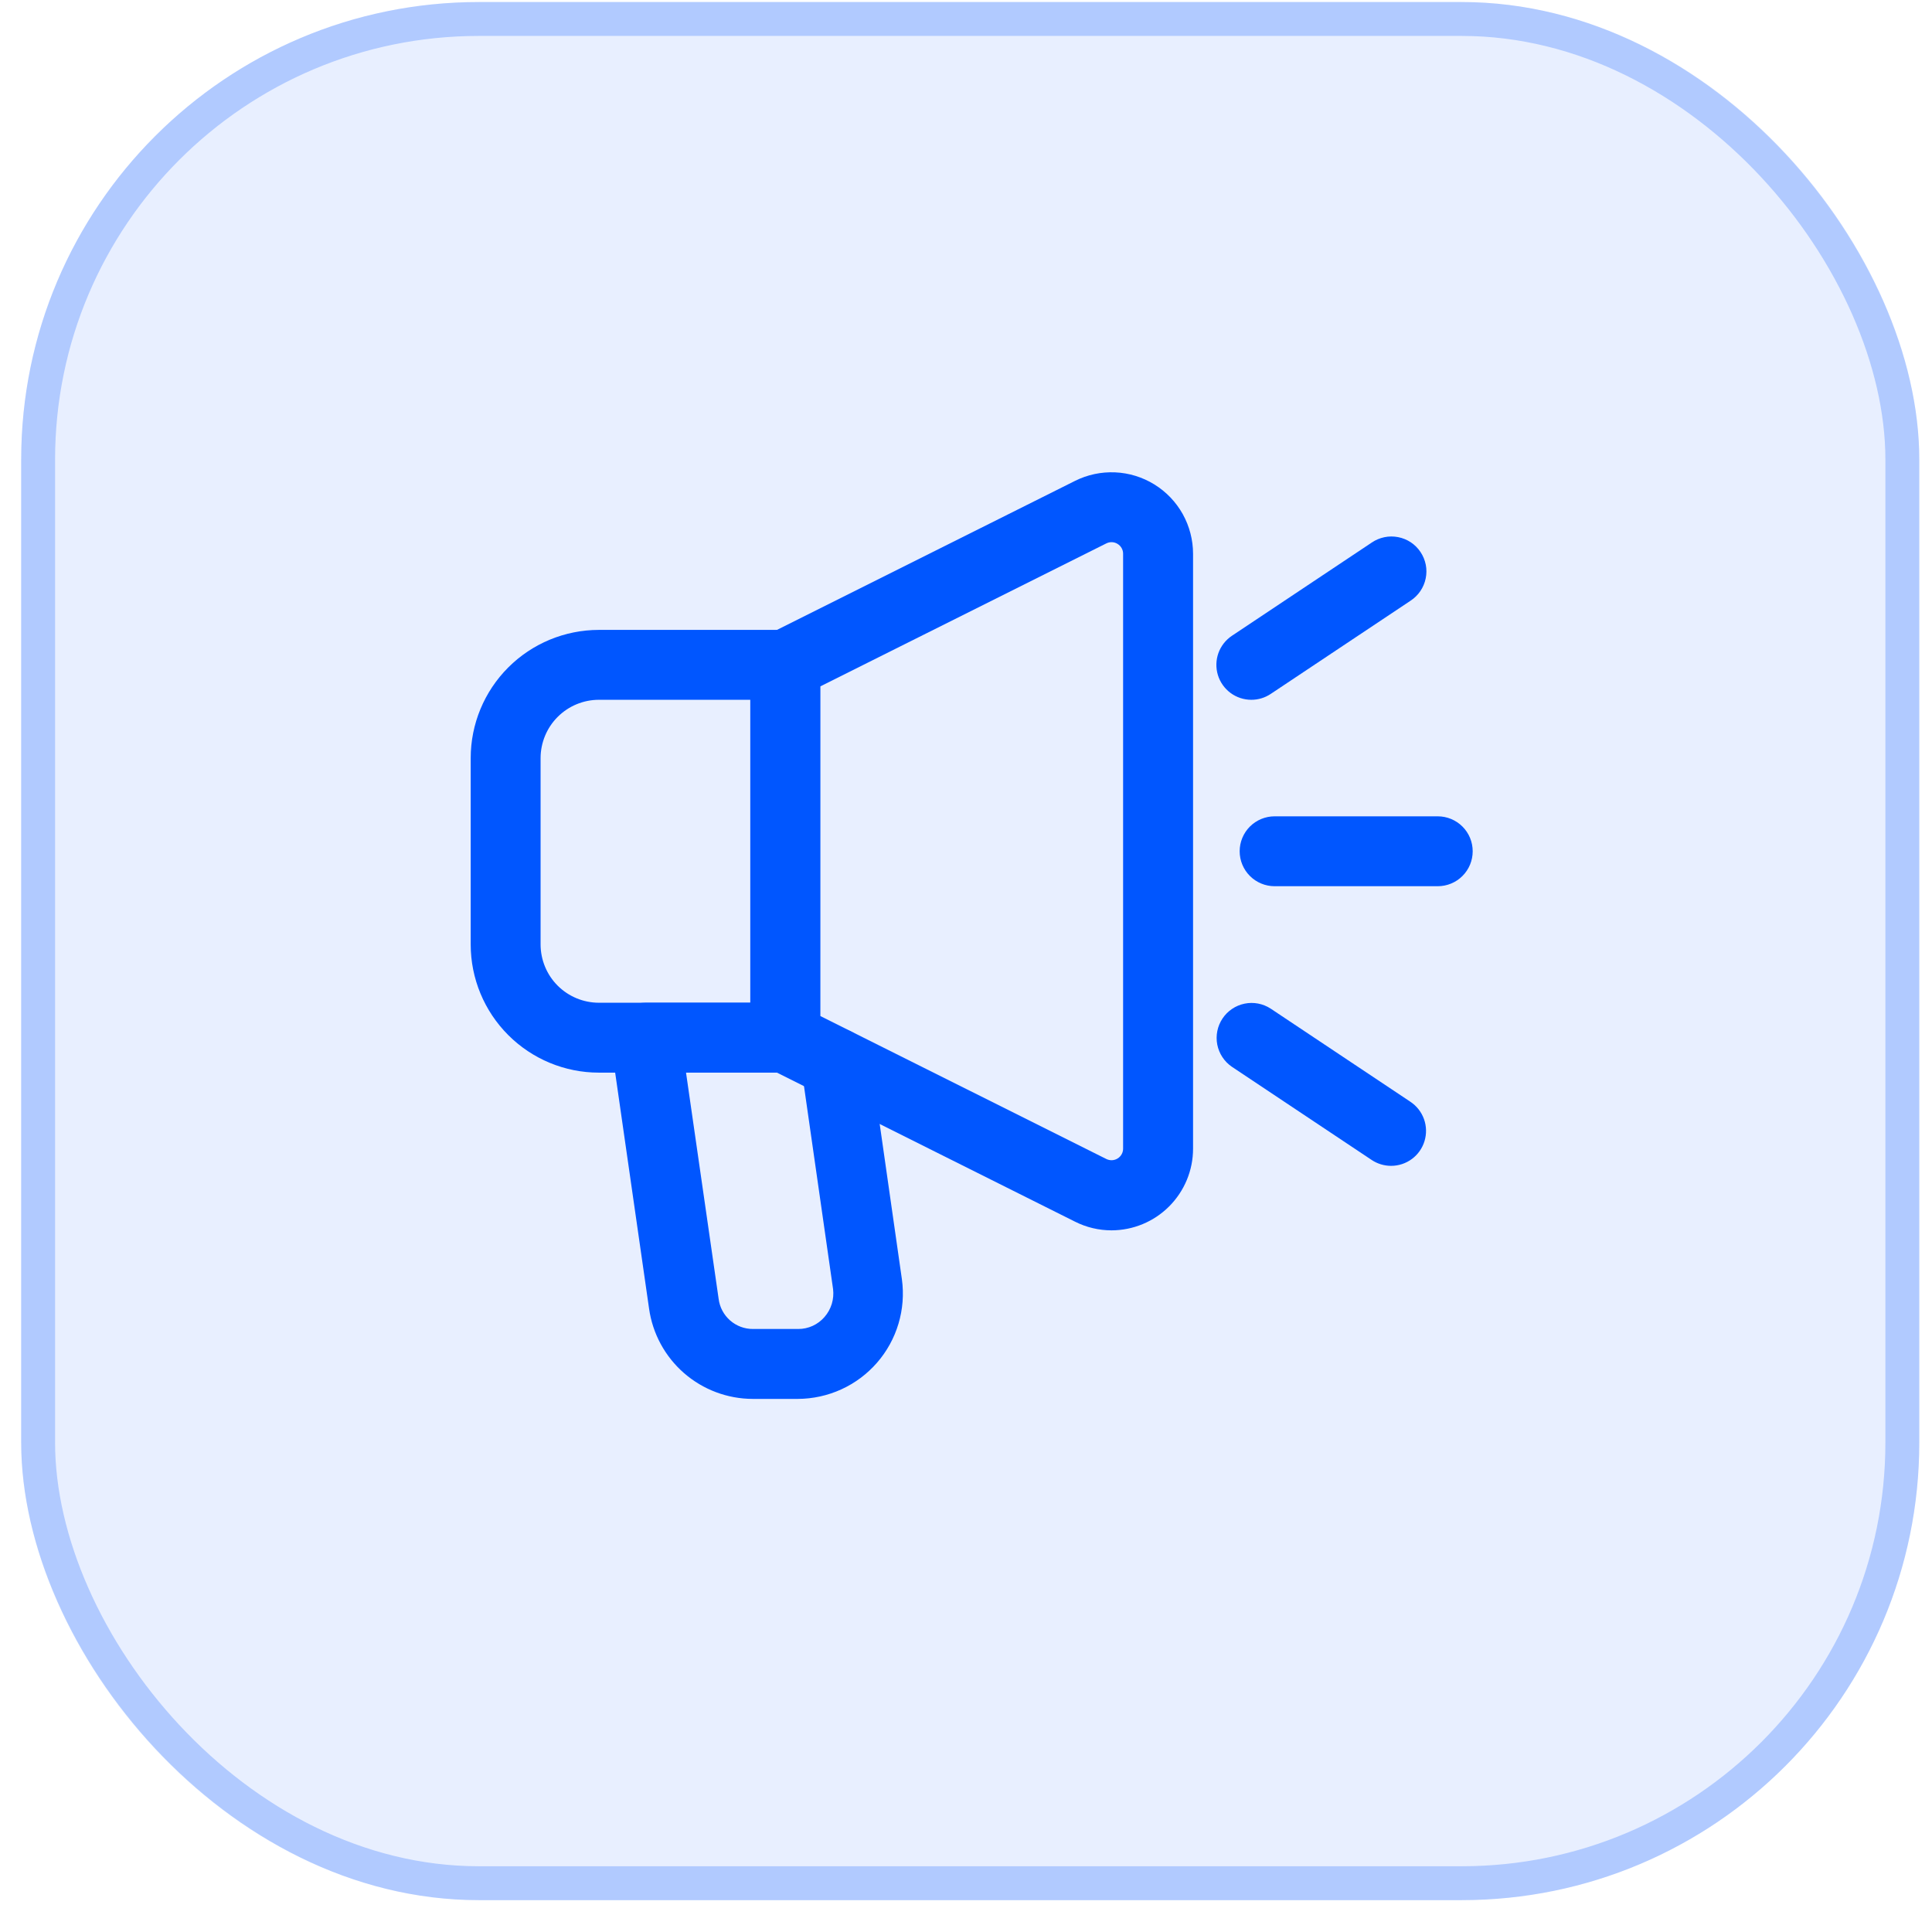
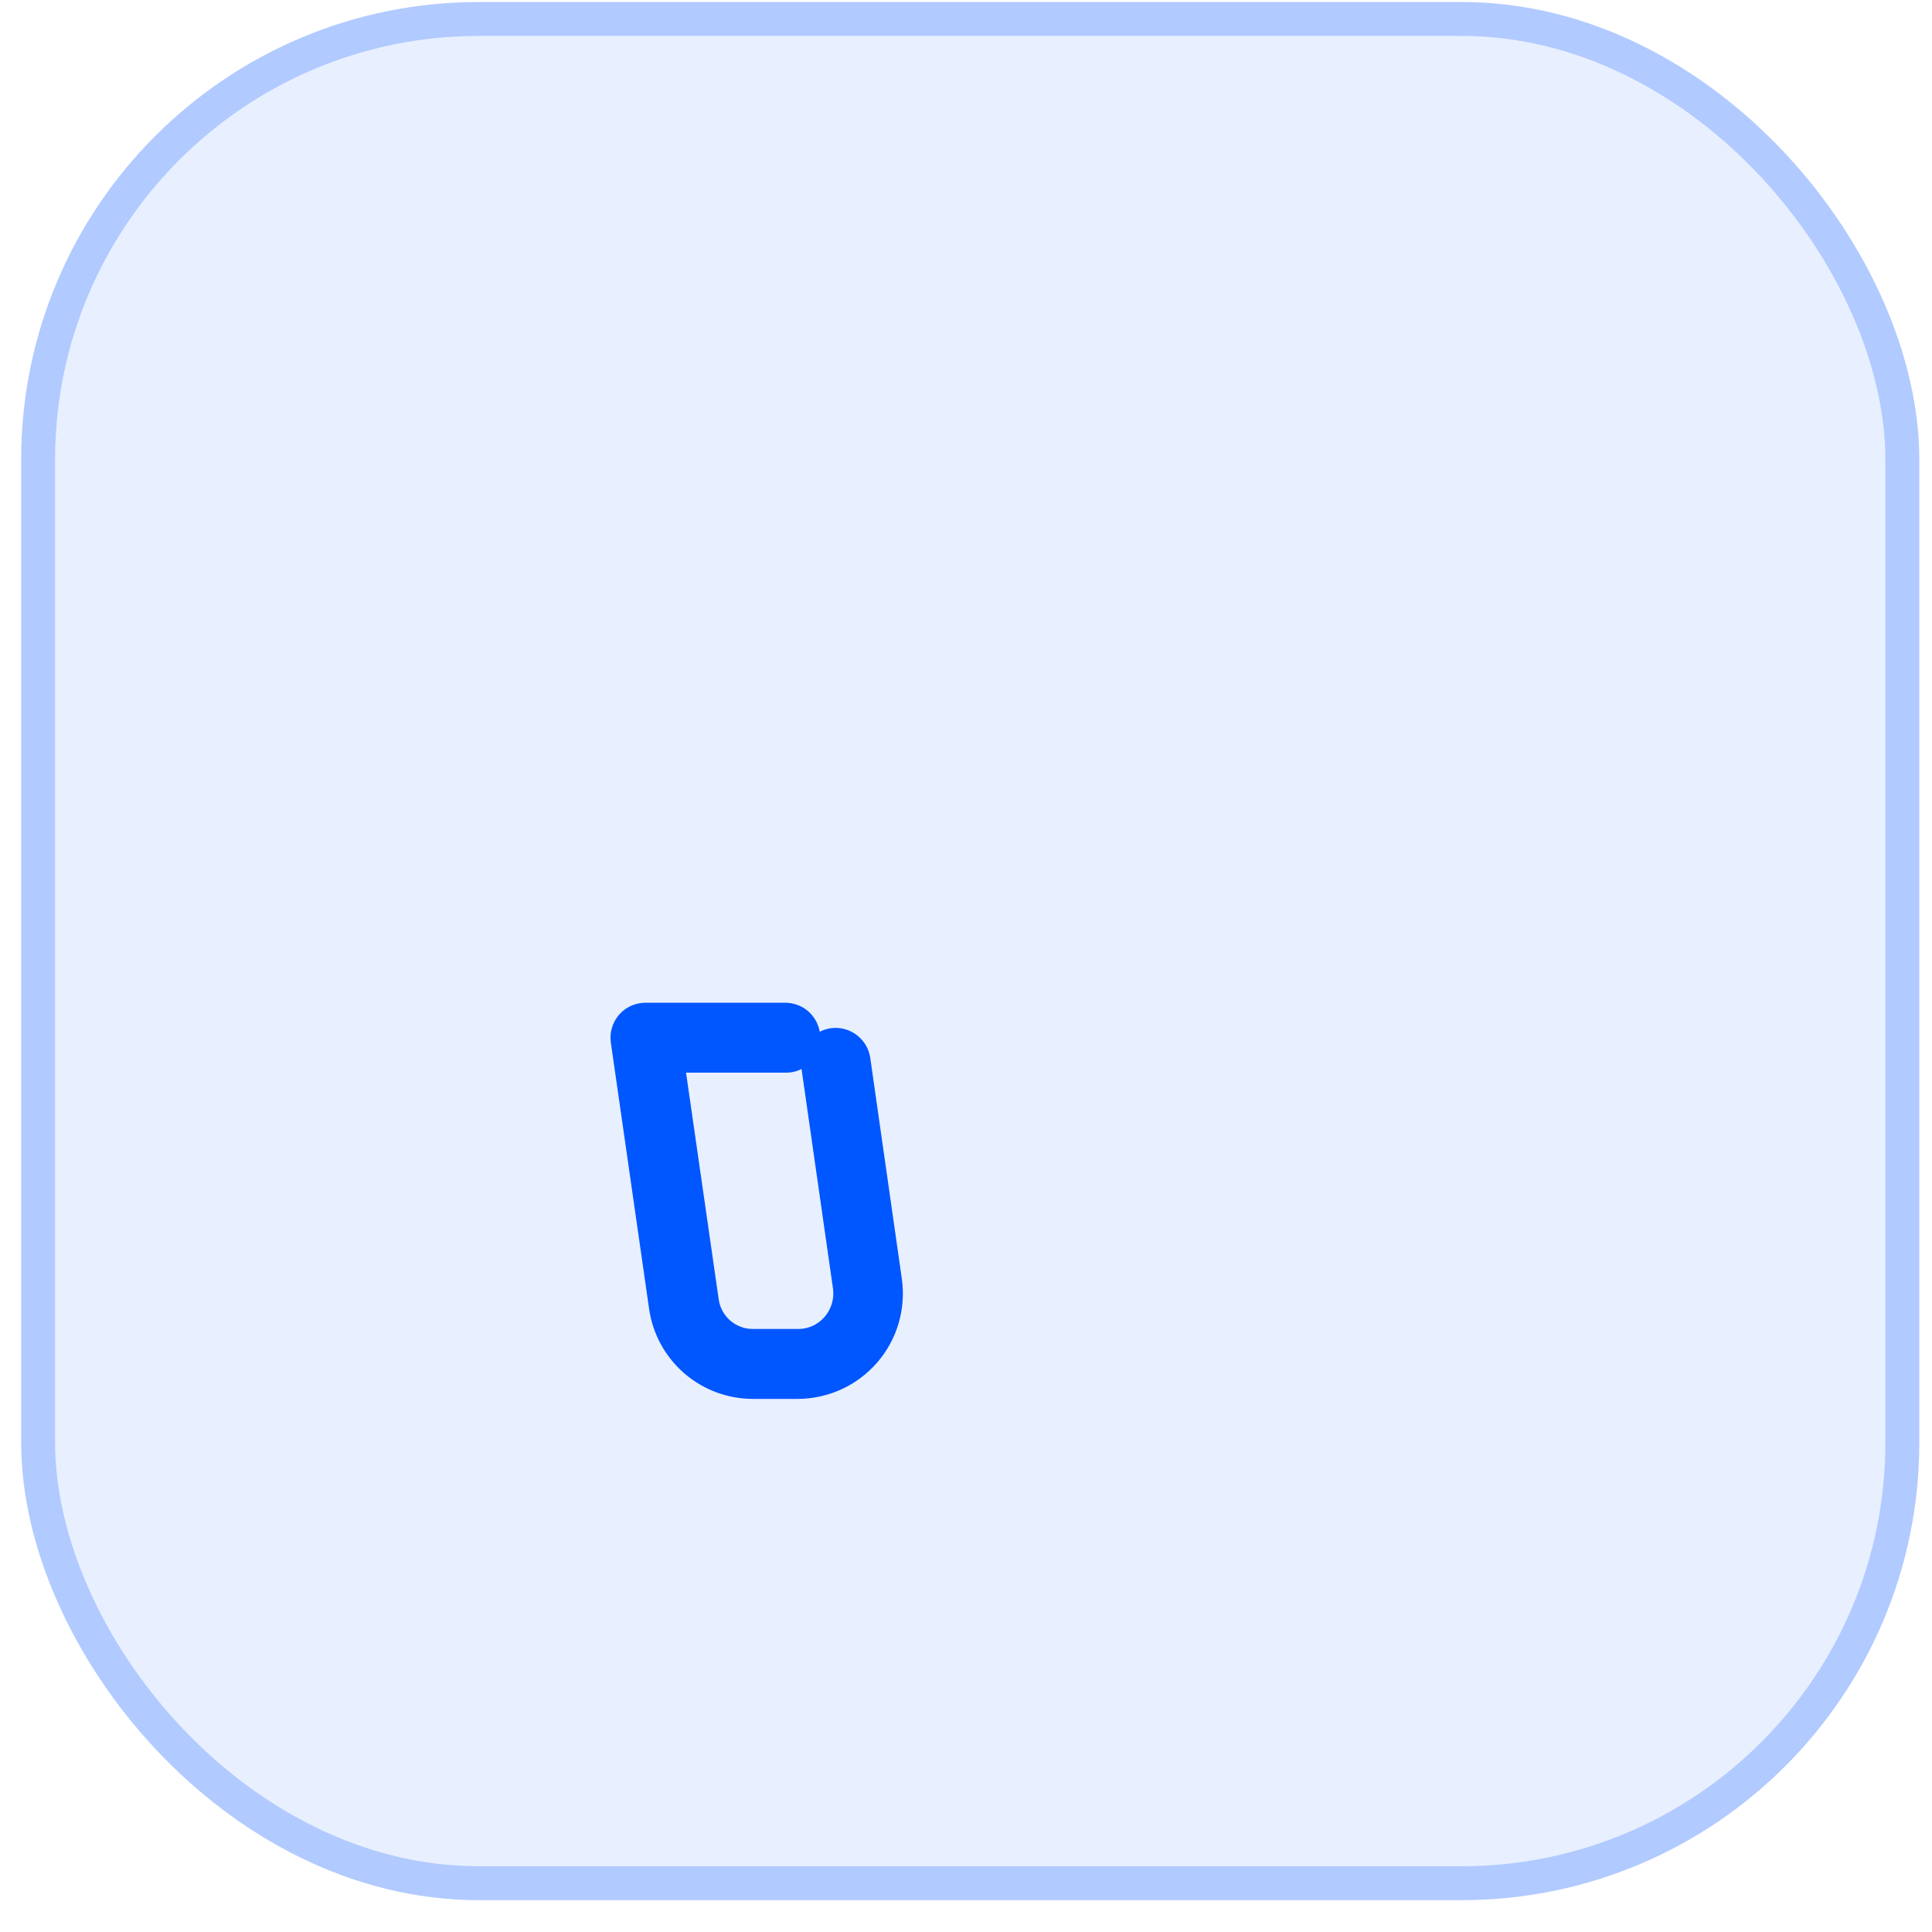
<svg xmlns="http://www.w3.org/2000/svg" width="57" height="57" viewBox="0 0 57 57" fill="none">
  <rect x="0.625" y="0.06" width="56" height="56" rx="13.5" fill="#0056FF" fill-opacity="0.09" />
  <rect x="1.125" y="0.56" width="55" height="55" rx="13" stroke="#0056FF" stroke-opacity="0.24" />
-   <path d="M23.168 31.646H17.668C16.665 31.646 15.704 31.247 14.995 30.538C14.286 29.829 13.887 28.868 13.887 27.865V22.365C13.887 21.363 14.286 20.401 14.995 19.692C15.704 18.983 16.665 18.585 17.668 18.584H23.168C23.442 18.584 23.704 18.693 23.897 18.886C24.091 19.079 24.199 19.342 24.199 19.615V30.615C24.199 30.889 24.091 31.151 23.897 31.344C23.704 31.538 23.442 31.646 23.168 31.646ZM17.668 20.646C17.212 20.647 16.776 20.828 16.453 21.151C16.131 21.473 15.95 21.91 15.949 22.365V27.865C15.95 28.321 16.131 28.758 16.453 29.08C16.776 29.402 17.212 29.583 17.668 29.584H22.137V20.646H17.668Z" fill="#0056FF" />
-   <path d="M32.793 36.299C32.419 36.299 32.049 36.211 31.715 36.042L22.707 31.538C22.536 31.452 22.392 31.32 22.291 31.157C22.19 30.994 22.137 30.807 22.137 30.615V19.615C22.137 19.423 22.19 19.236 22.291 19.073C22.392 18.91 22.536 18.778 22.707 18.692L31.716 14.188C32.083 14.004 32.491 13.918 32.901 13.936C33.31 13.954 33.709 14.077 34.058 14.293C34.407 14.508 34.695 14.81 34.895 15.168C35.094 15.526 35.199 15.93 35.199 16.34V33.89C35.199 34.529 34.945 35.14 34.494 35.592C34.043 36.044 33.431 36.298 32.793 36.299ZM24.198 29.974L32.638 34.193C32.69 34.219 32.748 34.232 32.807 34.23C32.865 34.227 32.923 34.21 32.972 34.179C33.023 34.148 33.064 34.105 33.092 34.054C33.121 34.003 33.136 33.945 33.135 33.886V16.34C33.136 16.281 33.121 16.223 33.092 16.172C33.064 16.121 33.023 16.078 32.972 16.047C32.923 16.016 32.865 15.998 32.807 15.996C32.748 15.994 32.69 16.006 32.638 16.033L24.199 20.252L24.198 29.974Z" fill="#0056FF" />
-   <path d="M42.418 26.146H37.605C37.332 26.146 37.07 26.038 36.876 25.844C36.683 25.651 36.574 25.389 36.574 25.115C36.574 24.842 36.683 24.579 36.876 24.386C37.07 24.193 37.332 24.084 37.605 24.084H42.418C42.691 24.084 42.954 24.193 43.147 24.386C43.341 24.579 43.449 24.842 43.449 25.115C43.449 25.389 43.341 25.651 43.147 25.844C42.954 26.038 42.691 26.146 42.418 26.146Z" fill="#0056FF" />
-   <path d="M36.918 20.646C36.697 20.646 36.481 20.575 36.303 20.443C36.126 20.311 35.995 20.126 35.931 19.914C35.867 19.702 35.873 19.475 35.947 19.267C36.022 19.059 36.162 18.88 36.346 18.757L40.471 16.007C40.584 15.93 40.71 15.877 40.844 15.849C40.977 15.821 41.115 15.821 41.249 15.847C41.383 15.873 41.51 15.925 41.624 16C41.737 16.076 41.835 16.173 41.91 16.287C41.986 16.4 42.038 16.528 42.065 16.662C42.091 16.795 42.09 16.933 42.062 17.067C42.035 17.2 41.981 17.327 41.904 17.44C41.828 17.552 41.729 17.649 41.615 17.723L37.49 20.473C37.321 20.586 37.121 20.647 36.918 20.646Z" fill="#0056FF" />
-   <path d="M41.041 34.396C40.838 34.396 40.639 34.336 40.469 34.223L36.344 31.473C36.12 31.32 35.965 31.084 35.913 30.818C35.862 30.551 35.917 30.275 36.068 30.049C36.218 29.823 36.452 29.666 36.718 29.611C36.984 29.556 37.261 29.609 37.488 29.757L41.613 32.507C41.797 32.63 41.937 32.808 42.012 33.017C42.087 33.225 42.092 33.452 42.028 33.664C41.964 33.876 41.834 34.061 41.656 34.193C41.478 34.325 41.263 34.396 41.041 34.396Z" fill="#0056FF" />
  <path d="M23.54 41.272H22.206C21.461 41.27 20.741 40.999 20.18 40.51C19.618 40.02 19.252 39.343 19.149 38.605L18.023 30.768C18.001 30.621 18.011 30.471 18.052 30.329C18.093 30.186 18.165 30.054 18.261 29.942C18.358 29.829 18.478 29.739 18.613 29.677C18.748 29.616 18.895 29.584 19.044 29.584H23.169C23.412 29.584 23.647 29.67 23.833 29.826C24.018 29.983 24.143 30.2 24.185 30.439C24.286 30.388 24.395 30.353 24.508 30.336C24.779 30.298 25.054 30.369 25.272 30.533C25.491 30.697 25.636 30.941 25.675 31.212L26.609 37.743C26.669 38.182 26.635 38.629 26.508 39.053C26.382 39.477 26.166 39.87 25.875 40.204C25.584 40.538 25.226 40.806 24.823 40.99C24.42 41.174 23.983 41.27 23.54 41.272ZM20.24 31.646L21.202 38.321C21.233 38.567 21.354 38.794 21.541 38.958C21.728 39.121 21.968 39.211 22.217 39.209H23.551C23.698 39.21 23.843 39.178 23.977 39.117C24.11 39.056 24.229 38.967 24.325 38.856C24.423 38.744 24.496 38.612 24.54 38.47C24.583 38.328 24.596 38.178 24.578 38.031L23.648 31.539C23.5 31.614 23.335 31.651 23.169 31.646H20.24Z" fill="#0056FF" />
</svg>